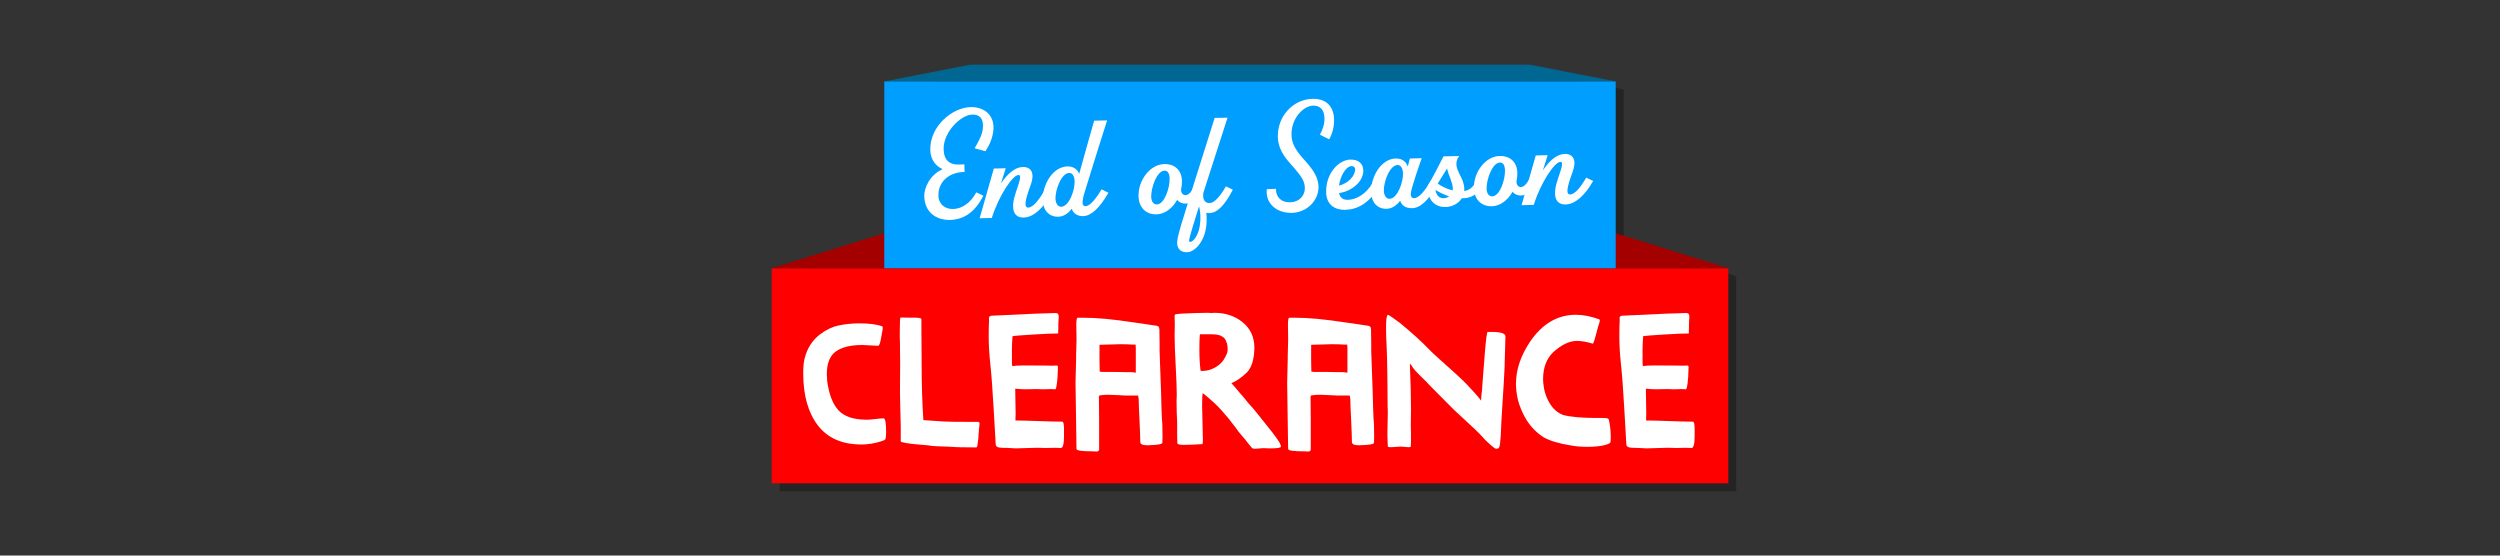
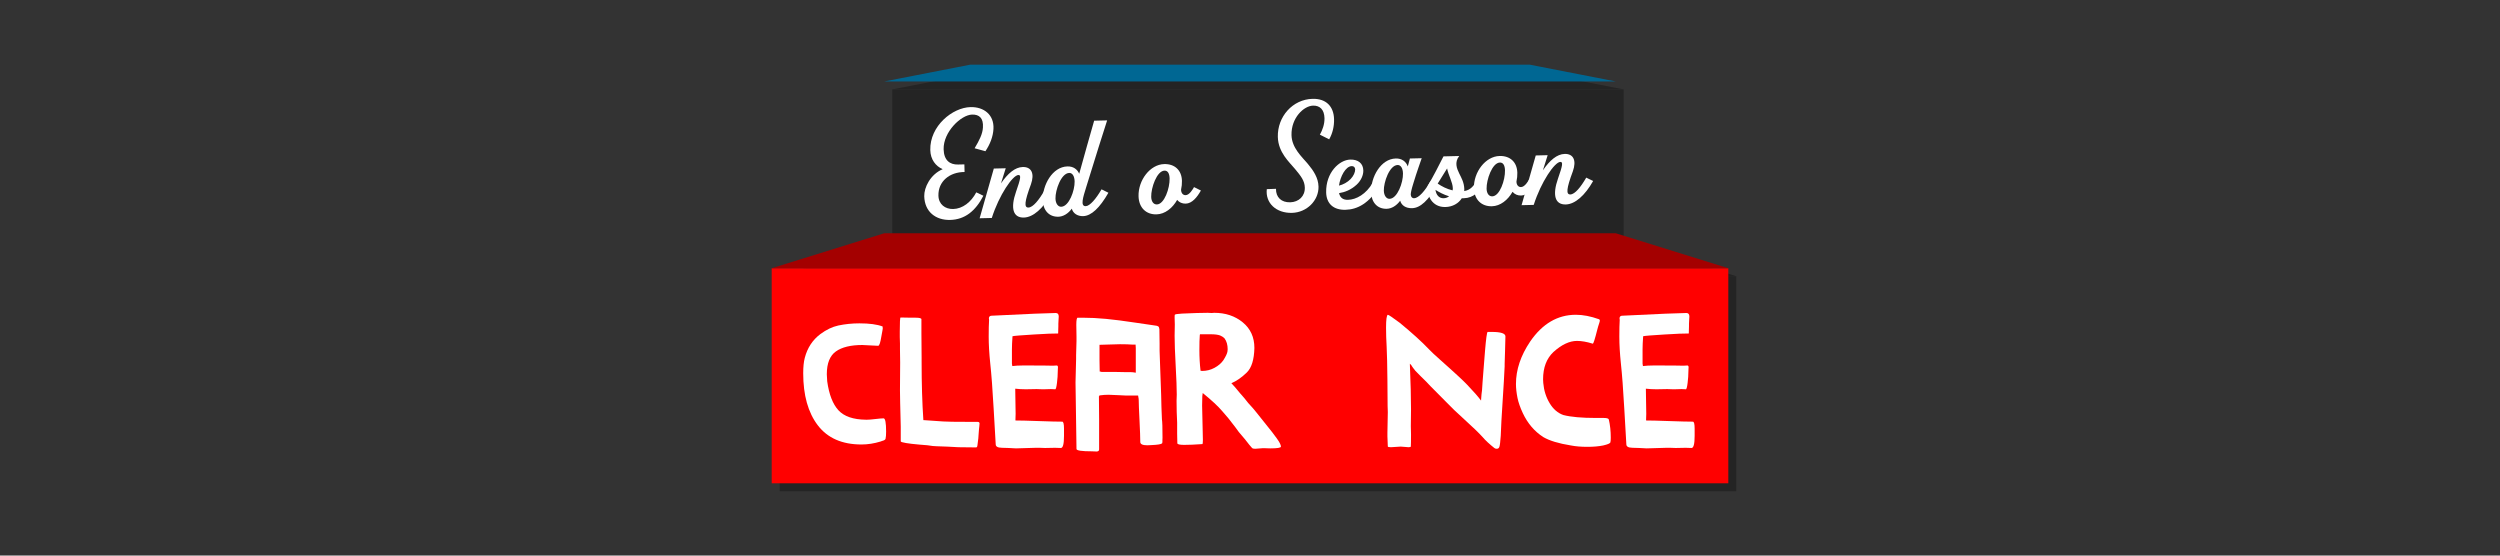
<svg xmlns="http://www.w3.org/2000/svg" viewBox="0 0 900 200">
  <rect x="0" y="0" width="900" height="200" fill="#333333" stroke="none" />
  <defs>
    <style>
      .cls-1 {
        mix-blend-mode: multiply;
        opacity: .3;
      }

      .cls-2 {
        fill: #006793;
      }

      .cls-3 {
        isolation: isolate;
      }

      .cls-4 {
        fill: #fff;
      }

      .cls-5 {
        fill: red;
      }

      .cls-6 {
        fill: #009eff;
      }

      .cls-7 {
        fill: #a40000;
      }
    </style>
  </defs>
  <g class="cls-3">
    <g id="Layer_1">
      <g>
        <g class="cls-1">
          <rect height="77.421" width="344.381" y="99.439" x="280.682" />
          <g>
            <path d="M318.994,127.356c-.702,0-1.674-.047-2.914-.141-1.241-.094-2.166-.141-2.773-.141-4.168,0-7.339.772-9.516,2.317s-3.266,4.283-3.266,8.216c0,.469.047,1.312.141,2.528.655,4.729,2.002,8.205,4.038,10.428,2.036,2.225,5.348,3.359,9.937,3.406h.351c.655,0,1.674-.082,3.055-.246,1.381-.163,2.353-.246,2.915-.246.607,0,.912,1.593.912,4.775,0,1.171-.07,2.036-.21,2.599-.095.328-.516.586-1.265.772-.234.094-.421.164-.562.21-2.294.702-4.564,1.054-6.812,1.054-6.977,0-12.219-2.293-15.729-6.882-3.512-4.588-5.267-10.837-5.267-18.749,0-2.294.187-4.144.562-5.548.936-3.604,2.809-6.461,5.617-8.567,2.153-1.591,4.307-2.621,6.461-3.09,2.48-.515,5.009-.772,7.584-.772,3.604,0,6.391.376,8.356,1.124.094.516.07,1.03-.07,1.545-.095.375-.223,1.077-.386,2.106-.165,1.03-.341,1.838-.527,2.423-.188.586-.398.878-.632.878Z" />
            <path d="M334.583,117.805v4.986c0,1.077.012,2.552.035,4.424.023,1.873.035,3.348.035,4.424v1.475c0,7.865.211,14.864.632,20.996.655.048,3.043.211,7.163.492,1.217.094,4.33.141,9.34.141h2.949c.515,0,.772.188.772.562,0,.141-.024.456-.07.948-.047.491-.095.925-.141,1.299-.047.234-.094.843-.141,1.826-.047.982-.117,1.732-.21,2.247-.048.28-.095.655-.141,1.123-.047.469-.105.784-.176.948s-.199.246-.386.246c-3.09,0-5.197-.023-6.32-.07-.89-.047-2.212-.116-3.968-.211-1.756-.094-3.055-.141-3.897-.141-.796,0-1.896-.116-3.3-.351-.048,0-1.043-.082-2.985-.246s-3.535-.352-4.774-.562c-1.241-.211-1.861-.409-1.861-.598v-5.337c0-1.028-.035-2.469-.105-4.318-.07-1.849-.105-3.266-.105-4.248,0-.515-.012-1.265-.034-2.247-.024-.983-.035-1.709-.035-2.178,0-1.169.011-2.854.035-5.056.022-2.2.034-3.862.034-4.985,0-.515-.012-1.311-.034-2.388-.024-1.076-.035-1.919-.035-2.528v-1.966c0-.234-.013-.608-.035-1.124-.024-.515-.035-.913-.035-1.193v-1.896c0-3.416.093-5.126.28-5.126l3.792.07h1.615c1.404,0,2.106.188,2.106.562Z" />
            <path d="M382.966,115.558c.702,0,1.054.422,1.054,1.264,0,.188-.024.586-.07,1.194-.048.609-.07,1.077-.07,1.404v.843l-.07,2.668c-.281,0-.843.013-1.686.035-.843.024-1.404.035-1.686.035-.562,0-1.429.048-2.598.141-1.171.095-2.061.141-2.669.141-4.635.281-7.232.491-7.794.632-.141,1.92-.211,3.512-.211,4.775v5.126c0,.188.046.469.141.843,1.123-.141,2.363-.211,3.722-.211h1.825c4.494,0,7.396.024,8.708.07h.421c.187,0,.422-.011.702-.035.281-.022.468-.035.562-.035.326,0,.491.211.491.632,0,.048-.012.246-.035.598-.024.351-.035.667-.035.947,0,1.219-.095,2.588-.281,4.108-.188,1.521-.397,2.282-.632,2.282-.28-.046-.796-.07-1.545-.07-.28,0-.702.013-1.264.035-.562.024-.96.035-1.193.035h-.633c-.234,0-.586-.011-1.053-.035-.469-.022-.797-.035-.983-.035-.421,0-1.065.013-1.931.035-.867.024-1.534.035-2.002.035-1.311,0-2.575-.07-3.792-.211,0,1.265.023,2.786.07,4.564.046,1.78.07,3.277.07,4.494,0,.235-.012.609-.035,1.124-.024.516-.035.937-.035,1.264,1.639,0,4.436.07,8.392.211s6.776.211,8.462.211c.421,0,.632.843.632,2.527v2.599c0,2.903-.375,4.354-1.123,4.354-.422-.046-1.124-.07-2.107-.07-.375,0-.972.013-1.79.035-.82.024-1.417.035-1.791.035-.937,0-1.615-.022-2.036-.07h-1.265c-.842,0-2.048.035-3.616.105s-2.751.105-3.546.105c-.656,0-1.545-.047-2.669-.141-.234,0-.597-.011-1.088-.035-.492-.022-.913-.035-1.265-.035-.351,0-.714-.035-1.088-.105-.375-.069-.667-.198-.878-.386-.211-.187-.316-.421-.316-.702-.094-1.404-.34-5.653-.737-12.745-.397-7.093-.808-12.558-1.229-16.397-.375-3.604-.562-6.834-.562-9.69,0-2.574.046-4.588.141-6.039-.048-.094-.07-.257-.07-.491,0-.562.257-.89.772-.983,13.247-.655,20.949-.983,23.103-.983h.211Z" />
            <path d="M390.41,164.504c0-2.293-.059-6.261-.175-11.903-.117-5.641-.176-9.655-.176-12.043,0-.936.035-2.328.105-4.178.07-1.849.105-3.266.105-4.249v-1.404c0-1.123.046-2.809.14-5.056v-1.615c0-.468-.012-1.193-.034-2.177-.024-.983-.035-1.661-.035-2.036,0-1.731.163-2.599.491-2.599h1.686c2.714,0,5.547.141,8.497.421,2.949.281,6.425.727,10.428,1.335s6.401.96,7.197,1.053c.562.048.959.152,1.194.316.233.164.374.504.421,1.018.046,1.219.07,2.95.07,5.197v2.527c0,.235.011.586.035,1.054.023.469.035.819.035,1.054l.491,13.763c0,.983.035,2.447.105,4.39.07,1.943.129,3.43.176,4.459.141.797.211,2.996.211,6.601-.048.328-.06.621-.035.878.022.258.022.504,0,.737-.024.234-.06.375-.105.421-.328.328-1.592.539-3.792.633-.141,0-.398.012-.772.035-.375.023-.632.035-.772.035-1.686,0-2.528-.397-2.528-1.194,0-1.498-.094-4.107-.28-7.83-.188-3.722-.281-6.145-.281-7.268,0-.187-.012-.362-.035-.526-.024-.164-.06-.352-.105-.562-.047-.21-.07-.386-.07-.526h-4.354c-.469,0-1.429-.046-2.879-.141-1.452-.093-2.599-.141-3.441-.141-1.03,0-2.036.07-3.02.211-.141,0-.234.024-.28.07,0,.188-.048.281-.141.281.046,1.358.07,4.12.07,8.286v10.814c0,.515-.328.772-.983.772-.095,0-.316-.013-.667-.035-.352-.024-.645-.035-.878-.035-3.746,0-5.618-.281-5.618-.843ZM399.469,136.765h4.634c.422,0,1.042.013,1.861.035.818.024,1.415.035,1.791.035h2.036c.562,0,1.217.07,1.966.211v-8.848c0-.141-.012-.352-.035-.633-.023-.28-.034-.491-.034-.632h-1.054c-1.171-.093-2.692-.141-4.564-.141-.89,0-2.166.035-3.827.105-1.662.07-2.844.105-3.546.105v5.478c0,1.873.022,3.254.069,4.143.141.048.327.07.562.07v.07h.141Z" />
            <path d="M445.043,153.408c-.234-.233-.937-1.053-2.106-2.457-1.499-1.779-3.862-3.979-7.092-6.602v.07c0,.095-.024.271-.07.527-.048.258-.07.433-.07.526-.048.749-.07,1.896-.07,3.44,0,1.03.035,2.563.105,4.6.07,2.037.105,3.57.105,4.6,0,.375.011.938.035,1.686.022.749.034,1.264.034,1.545,0,.937-.069,1.404-.21,1.404l-3.582.211c-.562.047-1.545.07-2.949.07-1.451,0-2.271-.164-2.457-.492-.048-.654-.07-1.825-.07-3.511v-4.003c-.141-2.574-.211-5.196-.211-7.864,0-.281.011-.655.035-1.124.022-.468.035-.843.035-1.123,0-2.2-.13-5.653-.387-10.358-.258-4.705-.386-8.297-.386-10.779,0-.421.011-1.099.035-2.036.022-.936.035-1.615.035-2.036,0-.234-.013-.655-.035-1.265-.024-.607-.035-1.029-.035-1.264,0-.562.022-.889.07-.983.093-.187.959-.326,2.598-.421,4.119-.187,7.209-.281,9.27-.281.141,0,.362.013.667.035.305.024.55.035.737.035.094,0,.246-.011.457-.035.21-.022.361-.035.456-.035,4.073,0,7.502,1.147,10.288,3.441,2.784,2.294,4.178,5.36,4.178,9.199-.095,4.213-1.007,7.162-2.738,8.848-1.826,1.779-3.676,3.066-5.548,3.862.421.375,1.498,1.615,3.23,3.722v.07h.07c.326.328.795.867,1.404,1.615.607.749,1.053,1.311,1.334,1.686,1.311,1.404,2.271,2.505,2.879,3.3.562.75,1.721,2.201,3.477,4.354,1.755,2.153,3.077,3.861,3.967,5.126.983,1.358,1.476,2.341,1.476,2.949,0,.421-1.289.632-3.862.632-.281,0-.668-.012-1.159-.035-.491-.024-.832-.035-1.019-.035h-.491l-2.738.211c-.562,0-.938-.095-1.124-.281-.421-.421-1.334-1.545-2.738-3.37h-.07v-.07c-1.499-1.686-2.599-3.065-3.301-4.144-.094-.141-.913-1.193-2.458-3.16ZM437.038,123.213h-2.177c0,.047-.013.117-.035.211-.024.094-.035.164-.035.211-.095,1.123-.141,2.879-.141,5.267,0,2.622.141,5.103.422,7.443.046,0,.14.012.28.035s.234.035.281.035c1.591,0,3.077-.374,4.459-1.124,1.38-.748,2.445-1.661,3.195-2.738.889-1.404,1.38-2.458,1.475-3.16,0-.094.011-.233.035-.421.022-.187.035-.305.035-.352,0-1.591-.376-2.902-1.124-3.933-.469-.467-1.007-.818-1.615-1.053-.796-.281-1.873-.422-3.229-.422h-1.826Z" />
            <path d="M466.6,164.504c0-2.293-.059-6.261-.175-11.903-.117-5.641-.176-9.655-.176-12.043,0-.936.035-2.328.105-4.178.07-1.849.105-3.266.105-4.249v-1.404c0-1.123.046-2.809.14-5.056v-1.615c0-.468-.012-1.193-.034-2.177-.024-.983-.035-1.661-.035-2.036,0-1.731.163-2.599.491-2.599h1.686c2.714,0,5.547.141,8.497.421,2.949.281,6.425.727,10.428,1.335s6.401.96,7.197,1.053c.562.048.959.152,1.194.316.233.164.374.504.421,1.018.046,1.219.07,2.95.07,5.197v2.527c0,.235.011.586.035,1.054.023.469.035.819.035,1.054l.491,13.763c0,.983.035,2.447.105,4.39.07,1.943.129,3.43.176,4.459.141.797.211,2.996.211,6.601-.048.328-.06.621-.035.878.022.258.022.504,0,.737-.024.234-.06.375-.105.421-.328.328-1.592.539-3.792.633-.141,0-.398.012-.772.035-.375.023-.632.035-.772.035-1.686,0-2.528-.397-2.528-1.194,0-1.498-.094-4.107-.28-7.83-.188-3.722-.281-6.145-.281-7.268,0-.187-.012-.362-.035-.526-.024-.164-.06-.352-.105-.562-.047-.21-.07-.386-.07-.526h-4.354c-.469,0-1.429-.046-2.879-.141-1.452-.093-2.599-.141-3.441-.141-1.03,0-2.036.07-3.02.211-.141,0-.234.024-.28.07,0,.188-.048.281-.141.281.046,1.358.07,4.12.07,8.286v10.814c0,.515-.328.772-.983.772-.095,0-.316-.013-.667-.035-.352-.024-.645-.035-.878-.035-3.746,0-5.618-.281-5.618-.843ZM475.66,136.765h4.634c.422,0,1.042.013,1.861.035.818.024,1.415.035,1.791.035h2.036c.562,0,1.217.07,1.966.211v-8.848c0-.141-.012-.352-.035-.633-.023-.28-.034-.491-.034-.632h-1.054c-1.171-.093-2.692-.141-4.564-.141-.89,0-2.166.035-3.827.105-1.662.07-2.844.105-3.546.105v5.478c0,1.873.022,3.254.069,4.143.141.048.327.07.562.07v.07h.141Z" />
            <path d="M502.064,127.636c-.141-2.388-.211-4.657-.211-6.812,0-2.902.211-4.447.632-4.635.281,0,1.708.96,4.283,2.88,4.447,3.651,7.959,6.835,10.534,9.55.889.938,2.199,2.166,3.932,3.687,1.731,1.522,2.973,2.634,3.723,3.336.421.375,1.356,1.229,2.809,2.562,1.45,1.335,2.551,2.4,3.301,3.195,2.293,2.388,3.955,4.284,4.985,5.688.046-.234.07-.585.07-1.054,0-.281.035-.713.105-1.299.07-.585.128-1.041.176-1.369,0-.281.069-1.322.21-3.125.141-1.802.281-3.617.422-5.442.14-1.826.292-3.732.456-5.724.163-1.989.327-3.604.491-4.845s.316-1.861.457-1.861h1.475c3.276,0,4.915.539,4.915,1.615,0,1.264-.047,3.055-.14,5.372-.095,2.317-.141,3.827-.141,4.529v.843c-.141,3.185-.387,7.421-.737,12.71-.352,5.291-.574,9.387-.667,12.289-.141,2.154-.306,3.488-.492,4.003-.141.467-.468.702-.982.702-.328,0-.609-.095-.843-.281-1.826-1.45-3.23-2.762-4.214-3.933-1.358-1.497-3.5-3.569-6.425-6.214-2.927-2.645-5.045-4.67-6.355-6.074-.797-.843-2.049-2.107-3.757-3.792-1.71-1.686-2.961-2.973-3.757-3.862-.375-.374-1.019-1.007-1.932-1.896-.912-.889-1.579-1.567-2.001-2.036-.141-.141-.305-.352-.491-.632-.188-.281-.328-.468-.422-.562-.141-.187-.245-.339-.315-.456-.07-.116-.118-.198-.141-.246-.024-.046-.082-.128-.176-.245-.094-.116-.234-.246-.421-.387.28,6.836.421,12.289.421,16.362,0,.702-.012,1.744-.035,3.125-.024,1.381-.035,2.399-.035,3.055,0,.234.011.679.035,1.334.023.656.035,1.193.035,1.615,0,2.2-.024,3.628-.07,4.283,0,.188-.28.281-.843.281-.234,0-.667-.035-1.299-.105s-1.089-.105-1.369-.105h-.281c-1.966.141-3.09.211-3.37.211-.75,0-1.124-.094-1.124-.281l-.141-3.581v-1.335c0-.842.023-2.094.07-3.757.046-1.661.07-2.89.07-3.687,0-.233-.012-.597-.035-1.088-.024-.492-.035-.831-.035-1.019,0-.936-.024-4.061-.07-9.375-.047-5.312-.141-9.351-.28-12.113Z" />
            <path d="M576.217,126.584c-2.106-.655-3.979-.983-5.617-.983-2.716,0-5.548,1.334-8.497,4.003-2.482,2.341-3.722,5.617-3.722,9.831,0,.141.011.363.035.667.022.305.035.526.035.667.233,2.668.994,5.08,2.282,7.232,1.287,2.154,2.938,3.582,4.95,4.284,2.715.702,6.624,1.053,11.728,1.053h2.809c1.124,0,1.731.188,1.826.562.467,1.966.702,4.143.702,6.53,0,.843-.048,1.404-.141,1.686-.095.375-.96.749-2.599,1.123-1.592.328-3.487.492-5.688.492-2.294,0-4.261-.164-5.898-.492-4.401-.702-7.725-1.708-9.972-3.02-3.185-2.059-5.643-4.938-7.374-8.637-.937-2.013-1.568-3.815-1.896-5.407-.375-1.872-.562-3.558-.562-5.056,0-5.149,1.708-10.253,5.126-15.309,4.399-6.414,9.877-9.621,16.432-9.621,2.574,0,5.36.539,8.356,1.615.187.095.281.235.281.422,0,.188-.06.468-.176.843-.117.375-.258.807-.421,1.299-.165.491-.271.878-.316,1.158-.843,3.371-1.381,5.057-1.615,5.057h-.07Z" />
            <path d="M609.995,115.558c.702,0,1.054.422,1.054,1.264,0,.188-.024.586-.07,1.194-.048.609-.07,1.077-.07,1.404v.843l-.07,2.668c-.281,0-.843.013-1.686.035-.843.024-1.404.035-1.686.035-.562,0-1.429.048-2.598.141-1.171.095-2.061.141-2.669.141-4.635.281-7.232.491-7.794.632-.141,1.92-.211,3.512-.211,4.775v5.126c0,.188.046.469.141.843,1.123-.141,2.363-.211,3.722-.211h1.825c4.494,0,7.396.024,8.708.07h.421c.187,0,.422-.011.702-.035.281-.022.468-.035.562-.035.326,0,.491.211.491.632,0,.048-.012.246-.035.598-.024.351-.035.667-.035.947,0,1.219-.095,2.588-.281,4.108-.188,1.521-.397,2.282-.632,2.282-.28-.046-.796-.07-1.545-.07-.28,0-.702.013-1.264.035-.562.024-.96.035-1.193.035h-.633c-.234,0-.586-.011-1.053-.035-.469-.022-.797-.035-.983-.035-.421,0-1.065.013-1.931.035-.867.024-1.534.035-2.002.035-1.311,0-2.575-.07-3.792-.211,0,1.265.023,2.786.07,4.564.046,1.78.07,3.277.07,4.494,0,.235-.012.609-.035,1.124-.024.516-.035.937-.035,1.264,1.639,0,4.436.07,8.392.211s6.776.211,8.462.211c.421,0,.632.843.632,2.527v2.599c0,2.903-.375,4.354-1.123,4.354-.422-.046-1.124-.07-2.107-.07-.375,0-.972.013-1.79.035-.82.024-1.417.035-1.791.035-.937,0-1.615-.022-2.036-.07h-1.265c-.842,0-2.048.035-3.616.105s-2.751.105-3.546.105c-.656,0-1.545-.047-2.669-.141-.234,0-.597-.011-1.088-.035-.492-.022-.913-.035-1.265-.035-.351,0-.714-.035-1.088-.105-.375-.069-.667-.198-.878-.386-.211-.187-.316-.421-.316-.702-.094-1.404-.34-5.653-.737-12.745-.397-7.093-.808-12.558-1.229-16.397-.375-3.604-.562-6.834-.562-9.69,0-2.574.046-4.588.141-6.039-.048-.094-.07-.257-.07-.491,0-.562.257-.89.772-.983,13.247-.655,20.949-.983,23.103-.983h.211Z" />
          </g>
          <polygon points="280.682 99.439 321.221 86.842 584.525 86.842 625.063 99.439 280.682 99.439" />
          <polygon points="321.221 32.193 352.215 26.144 553.53 26.144 584.525 32.193 321.221 32.193" />
          <rect height="67.246" width="263.304" y="32.193" x="321.221" />
          <g>
            <path d="M335.602,73.517c-.077-3.176,2.215-7.868,6.634-9.735-2.517-1.097-4.376-3.458-4.459-6.891-.209-8.668,8.002-15.307,14.481-15.463,4.806-.116,8.526,2.757,8.262,7.829-.146,2.839-1.24,5.569-2.897,8.057l-3.889-1.066c1.732-2.918,2.879-5.178,2.995-7.499.22-3.354-1.316-4.691-3.891-4.629-3.99.097-10.41,6.262-10.26,12.483.098,4.034,2.28,5.57,5.199,5.5l2.274-.055.066,2.746c-5.366,0-9.537,3.365-9.412,8.514.075,3.133,2.437,4.879,5.312,4.81,3.39-.082,6.465-2.475,8.312-5.997l2.563,1.225c-2.83,5.48-6.62,8.576-11.983,8.706-5.15.124-9.173-2.912-9.309-8.534Z" />
            <path d="M368.663,71.861c1.647-4.678,1.873-6.015.843-5.99-2.06.05-6.954,7.21-9.587,15.475l-4.378.106c2.102-7.265,4.555-15.867,5.106-17.899l4.291-.104c-.319.952-.957,2.985-1.714,5.451,2.446-3.579,5.054-5.833,7.844-5.9,3.175-.077,4.308,2.388,2.941,6.241-2.338,6.282-2.502,8.39-.915,8.351,1.674-.04,3.799-2.71,5.735-6.062l2.478,1.227c-2.883,5.095-6.453,8.358-9.843,8.44-3.905.094-4.891-3.36-2.802-9.335Z" />
            <path d="M388.73,77.988c-1.371,1.836-3.107,2.866-4.866,2.908-3.348.081-5.508-2.314-5.598-6.005-.129-5.364,3.445-11.977,8.896-12.108,2.016-.049,3.501.946,4.229,2.646,1.775-6.483,3.795-13.53,5.378-19.107l4.677-.112c-.561,1.688-4.949,15.532-7.534,24.011-1.156,3.721-2.194,6.923-.178,6.874,1.502-.036,3.756-2.71,5.692-6.062l2.478,1.228c-3.132,5.487-6.196,8.352-9.114,8.422-2.06.05-3.632-1.029-4.059-2.692ZM384.894,77.307c2.831-.069,4.924-5.872,4.845-9.134-.046-1.889-.804-3.071-1.919-3.044-2.961.071-5.046,6.218-4.973,9.222.043,1.802.931,2.982,2.047,2.956Z" />
            <path d="M412.749,73.501c-.139-5.75,4.146-11.437,9.252-11.56,3.776-.091,6.28,2.211,6.372,6.028.026,1.073-.078,2.106-.31,3.143-.016,1.16.607,2.047,1.637,2.021,1.374-.033,2.609-2.167,3.021-2.906l2.478,1.227c-1.357,2.438-3.192,4.672-5.468,4.727-1.287.031-2.329-.458-3.081-1.342-1.688,2.96-4.385,5.13-7.431,5.204-3.775.091-6.37-2.423-6.47-6.542ZM419.346,76.474c2.704-.065,4.668-5.865,4.584-9.342-.043-1.76-.627-2.86-1.829-2.831-2.789.067-4.873,6.214-4.795,9.432.039,1.631.797,2.771,2.04,2.741Z" />
            <path d="M426.7,89.435c.363-2.756,2.246-8.341,4.833-16.775,2.508-8.133,4.71-14.756,8.613-27.344l4.636-.068c-2.675,8.395-5.992,18.564-8.707,27.045-.326,2.498.562,3.722,2.279,3.68,1.759-.042,3.804-2.495,5.864-6.023l2.478,1.228c-2.75,5.22-5.38,8.332-8.427,8.405-.386.01-.773-.024-1.12-.145.107.899.13,1.843.113,2.917-.125,7.259-4.279,11.266-7.025,11.332-2.574.062-3.901-1.58-3.537-4.251ZM433.286,88.375c.951-1.525,1.515-3.086,1.703-5.966.155-2.451-.188-4.247-.472-5.27-1.952,6.272-3.384,10.986-3.57,12.15-.186,1.207,1.307.741,2.339-.915Z" />
            <path d="M458.924,70.966l3.303-.122c-.052,3.093,1.967,4.934,5.1,4.858,3.09-.075,5.356-2.191,5.281-5.28-.06-2.489-1.388-4.131-3.511-6.699-2.078-2.525-6.068-5.95-6.204-11.571-.176-7.252,5.297-13.524,12.506-13.698,4.85-.117,7.623,2.692,7.734,7.327.062,2.574-.521,5.079-1.756,7.255l-3.347-1.68c.905-1.61,1.713-3.733,1.659-5.964-.074-3.047-1.656-4.555-4.103-4.495-3.304.079-7.923,4.355-7.771,10.62.11,4.592,3.708,7.769,5.83,10.293,2.076,2.482,3.814,5.06,3.892,8.235.119,4.936-4.155,9.332-9.562,9.463-5.706.138-9.616-3.547-9.052-8.542Z" />
            <path d="M480.291,72.17c-.173-7.167,4.74-11.751,8.688-11.847,2.876-.069,4.628,1.393,4.689,3.924.04,1.674-.814,3.626-2.368,5.08-2.1,1.939-4.355,2.767-6.366,3.073.386,1.708,1.477,2.454,3.193,2.413,3.004-.072,6.562-2.049,8.91-6.14l2.477,1.227c-3.798,6.232-7.997,8.396-12.288,8.499s-6.837-2.196-6.935-6.229ZM489.104,67.319c1.09-1.143,1.658-2.487,1.633-3.518-.06-.686-.5-1.146-1.229-1.129-2.23.055-4.158,3.793-4.596,7.022,1.451-.335,3.062-1.189,4.192-2.376Z" />
            <path d="M506.937,75.132c-1.371,1.836-3.107,2.866-4.866,2.908-3.348.081-5.509-2.314-5.599-6.005-.129-5.364,3.446-11.977,8.896-12.108,2.102-.051,3.631,1.029,4.318,2.858l.747-2.853,4.249-.103c-.399,1.256-1.691,4.679-3.002,9.047-.678,2.163-.947,3.457-.934,4.015.02.815.463,1.363,1.192,1.346,1.716-.042,3.969-2.715,5.863-6.066l2.521,1.227c-3.214,5.616-6.11,8.35-9.113,8.422-2.231.054-3.802-.982-4.273-2.688ZM503.1,74.451c2.831-.068,4.925-5.871,4.846-9.133-.046-1.889-.804-3.071-1.92-3.044-2.961.071-5.045,6.218-4.972,9.222.043,1.802.931,2.982,2.046,2.955Z" />
            <path d="M516.854,69.783c1.98-3.354,4.071-7.44,5.669-10.613l5.664-.137c-1.79,2.319-.835,4.528-.021,6.226.723,1.485,1.795,3.263,1.854,5.667.006.257.012.472-.025.73,2.31-.356,3.516-1.975,4.586-3.89l2.477,1.228c-1.477,2.826-3.739,5.157-7.172,5.24l-.771.019c-1.159,1.831-3.274,3.085-5.894,3.148-4.805.116-6.798-4.174-6.366-7.618ZM522.586,74.239c.772-.02,1.453-.293,1.959-.691-2.033-.638-3.687-1.542-4.908-2.328.261,1.881,1.319,3.059,2.949,3.02ZM525.824,71.413c.036-.259.074-.474.067-.731-.054-2.231-1.57-4.643-2.062-7.164-1.321,2.178-2.687,4.315-3.389,5.448,1.484.995,3.225,1.941,5.383,2.447Z" />
-             <path d="M533.488,70.584c-.139-5.75,4.146-11.436,9.252-11.56,3.776-.091,6.28,2.211,6.372,6.028.026,1.073-.078,2.107-.31,3.143-.016,1.16.606,2.047,1.637,2.022,1.374-.033,2.609-2.168,3.021-2.907l2.477,1.228c-1.356,2.438-3.192,4.671-5.467,4.727-1.287.031-2.329-.459-3.081-1.343-1.688,2.961-4.385,5.131-7.431,5.204-3.776.091-6.37-2.423-6.47-6.542ZM540.086,73.558c2.703-.065,4.668-5.865,4.584-9.342-.043-1.76-.627-2.861-1.829-2.832-2.789.067-4.873,6.214-4.795,9.432.039,1.631.797,2.771,2.04,2.742Z" />
+             <path d="M533.488,70.584c-.139-5.75,4.146-11.436,9.252-11.56,3.776-.091,6.28,2.211,6.372,6.028.026,1.073-.078,2.107-.31,3.143-.016,1.16.606,2.047,1.637,2.022,1.374-.033,2.609-2.168,3.021-2.907l2.477,1.228c-1.356,2.438-3.192,4.671-5.467,4.727-1.287.031-2.329-.459-3.081-1.343-1.688,2.961-4.385,5.131-7.431,5.204-3.776.091-6.37-2.423-6.47-6.542ZM540.086,73.558Z" />
            <path d="M563.758,67.147c1.647-4.677,1.873-6.014.843-5.989-2.061.05-6.954,7.21-9.587,15.475l-4.378.106c2.101-7.265,4.555-15.867,5.105-17.899l4.292-.104c-.32.952-.957,2.985-1.714,5.451,2.446-3.579,5.054-5.833,7.843-5.9,3.175-.077,4.309,2.388,2.942,6.241-2.339,6.282-2.503,8.39-.915,8.351,1.673-.04,3.799-2.71,5.735-6.062l2.477,1.227c-2.882,5.095-6.453,8.358-9.843,8.44-3.904.094-4.89-3.36-2.801-9.336Z" />
          </g>
        </g>
        <g>
          <rect height="77.421" width="344.381" y="96.566" x="277.81" class="cls-5" />
          <g>
            <path d="M316.121,124.483c-.702,0-1.674-.047-2.914-.141-1.241-.094-2.166-.141-2.773-.141-4.168,0-7.339.772-9.516,2.317s-3.266,4.283-3.266,8.216c0,.469.047,1.312.141,2.528.655,4.729,2.002,8.205,4.038,10.428,2.036,2.225,5.348,3.359,9.937,3.406h.351c.655,0,1.674-.082,3.055-.246,1.381-.163,2.353-.246,2.915-.246.607,0,.912,1.593.912,4.775,0,1.171-.07,2.036-.21,2.599-.095.328-.516.586-1.265.772-.234.094-.421.164-.562.21-2.294.702-4.564,1.054-6.812,1.054-6.977,0-12.219-2.293-15.729-6.882-3.512-4.588-5.267-10.837-5.267-18.749,0-2.294.187-4.144.562-5.548.936-3.604,2.809-6.461,5.617-8.567,2.153-1.591,4.307-2.621,6.461-3.09,2.48-.515,5.009-.772,7.584-.772,3.604,0,6.391.376,8.356,1.124.094.516.07,1.03-.07,1.545-.095.375-.223,1.077-.386,2.106-.165,1.03-.341,1.838-.527,2.423-.188.586-.398.878-.632.878Z" class="cls-4" />
            <path d="M331.71,114.932v4.986c0,1.077.012,2.552.035,4.424.023,1.873.035,3.348.035,4.424v1.475c0,7.865.211,14.864.632,20.996.655.048,3.043.211,7.163.492,1.217.094,4.33.141,9.34.141h2.949c.515,0,.772.188.772.562,0,.141-.024.456-.07.948-.047.491-.095.925-.141,1.299-.047.234-.094.843-.141,1.826-.047.982-.117,1.732-.21,2.247-.048.28-.095.655-.141,1.123-.047.469-.105.784-.176.948s-.199.246-.386.246c-3.09,0-5.197-.023-6.32-.07-.89-.047-2.212-.116-3.968-.211-1.756-.094-3.055-.141-3.897-.141-.796,0-1.896-.116-3.3-.351-.048,0-1.043-.082-2.985-.246s-3.535-.352-4.774-.562c-1.241-.211-1.861-.409-1.861-.598v-5.337c0-1.028-.035-2.469-.105-4.318-.07-1.849-.105-3.266-.105-4.248,0-.515-.012-1.265-.034-2.247-.024-.983-.035-1.709-.035-2.178,0-1.169.011-2.854.035-5.056.022-2.2.034-3.862.034-4.985,0-.515-.012-1.311-.034-2.388-.024-1.076-.035-1.919-.035-2.528v-1.966c0-.234-.013-.608-.035-1.124-.024-.515-.035-.913-.035-1.193v-1.896c0-3.416.093-5.126.28-5.126l3.792.07h1.615c1.404,0,2.106.188,2.106.562Z" class="cls-4" />
            <path d="M380.093,112.685c.702,0,1.054.422,1.054,1.264,0,.188-.024.586-.07,1.194-.048.609-.07,1.077-.07,1.404v.843l-.07,2.668c-.281,0-.843.013-1.686.035-.843.024-1.404.035-1.686.035-.562,0-1.429.048-2.598.141-1.171.095-2.061.141-2.669.141-4.635.281-7.232.491-7.794.632-.141,1.92-.211,3.512-.211,4.775v5.126c0,.188.046.469.141.843,1.123-.141,2.363-.211,3.722-.211h1.825c4.494,0,7.396.024,8.708.07h.421c.187,0,.422-.011.702-.035.281-.022.468-.035.562-.035.326,0,.491.211.491.632,0,.048-.012.246-.035.598-.024.351-.035.667-.035.947,0,1.219-.095,2.588-.281,4.108-.188,1.521-.397,2.282-.632,2.282-.28-.046-.796-.07-1.545-.07-.28,0-.702.013-1.264.035-.562.024-.96.035-1.193.035h-.633c-.234,0-.586-.011-1.053-.035-.469-.022-.797-.035-.983-.035-.421,0-1.065.013-1.931.035-.867.024-1.534.035-2.002.035-1.311,0-2.575-.07-3.792-.211,0,1.265.023,2.786.07,4.564.046,1.78.07,3.277.07,4.494,0,.235-.012.609-.035,1.124-.024.516-.035.937-.035,1.264,1.639,0,4.436.07,8.392.211s6.776.211,8.462.211c.421,0,.632.843.632,2.527v2.599c0,2.903-.375,4.354-1.123,4.354-.422-.046-1.124-.07-2.107-.07-.375,0-.972.013-1.79.035-.82.024-1.417.035-1.791.035-.937,0-1.615-.022-2.036-.07h-1.265c-.842,0-2.048.035-3.616.105s-2.751.105-3.546.105c-.656,0-1.545-.047-2.669-.141-.234,0-.597-.011-1.088-.035-.492-.022-.913-.035-1.265-.035-.351,0-.714-.035-1.088-.105-.375-.069-.667-.198-.878-.386-.211-.187-.316-.421-.316-.702-.094-1.404-.34-5.653-.737-12.745-.397-7.093-.808-12.558-1.229-16.397-.375-3.604-.562-6.834-.562-9.69,0-2.574.046-4.588.141-6.039-.048-.094-.07-.257-.07-.491,0-.562.257-.89.772-.983,13.247-.655,20.949-.983,23.103-.983h.211Z" class="cls-4" />
            <path d="M387.537,161.631c0-2.293-.059-6.261-.175-11.903-.117-5.641-.176-9.655-.176-12.043,0-.936.035-2.328.105-4.178.07-1.849.105-3.266.105-4.249v-1.404c0-1.123.046-2.809.14-5.056v-1.615c0-.468-.012-1.193-.034-2.177-.024-.983-.035-1.661-.035-2.036,0-1.731.163-2.599.491-2.599h1.686c2.714,0,5.547.141,8.497.421,2.949.281,6.425.727,10.428,1.335s6.401.96,7.197,1.053c.562.048.959.152,1.194.316.233.164.374.504.421,1.018.046,1.219.07,2.95.07,5.197v2.527c0,.235.011.586.035,1.054.023.469.035.819.035,1.054l.491,13.763c0,.983.035,2.447.105,4.39.07,1.943.129,3.43.176,4.459.141.797.211,2.996.211,6.601-.048.328-.06.621-.035.878.022.258.022.504,0,.737-.024.234-.06.375-.105.421-.328.328-1.592.539-3.792.633-.141,0-.398.012-.772.035-.375.023-.632.035-.772.035-1.686,0-2.528-.397-2.528-1.194,0-1.498-.094-4.107-.28-7.83-.188-3.722-.281-6.145-.281-7.268,0-.187-.012-.362-.035-.526-.024-.164-.06-.352-.105-.562-.047-.21-.07-.386-.07-.526h-4.354c-.469,0-1.429-.046-2.879-.141-1.452-.093-2.599-.141-3.441-.141-1.03,0-2.036.07-3.02.211-.141,0-.234.024-.28.07,0,.188-.048.281-.141.281.046,1.358.07,4.12.07,8.286v10.814c0,.515-.328.772-.983.772-.095,0-.316-.013-.667-.035-.352-.024-.645-.035-.878-.035-3.746,0-5.618-.281-5.618-.843ZM396.596,133.892h4.634c.422,0,1.042.013,1.861.035.818.024,1.415.035,1.791.035h2.036c.562,0,1.217.07,1.966.211v-8.848c0-.141-.012-.352-.035-.633-.023-.28-.034-.491-.034-.632h-1.054c-1.171-.093-2.692-.141-4.564-.141-.89,0-2.166.035-3.827.105-1.662.07-2.844.105-3.546.105v5.478c0,1.873.022,3.254.069,4.143.141.048.327.07.562.07v.07h.141Z" class="cls-4" />
            <path d="M442.17,150.535c-.234-.233-.937-1.053-2.106-2.457-1.499-1.779-3.862-3.979-7.092-6.602v.07c0,.095-.024.271-.07.527-.048.258-.07.433-.07.526-.048.749-.07,1.896-.07,3.44,0,1.03.035,2.563.105,4.6.07,2.037.105,3.57.105,4.6,0,.375.011.938.035,1.686.022.749.034,1.264.034,1.545,0,.937-.069,1.404-.21,1.404l-3.582.211c-.562.047-1.545.07-2.949.07-1.451,0-2.271-.164-2.457-.492-.048-.654-.07-1.825-.07-3.511v-4.003c-.141-2.574-.211-5.196-.211-7.864,0-.281.011-.655.035-1.124.022-.468.035-.843.035-1.123,0-2.2-.13-5.653-.387-10.358-.258-4.705-.386-8.297-.386-10.779,0-.421.011-1.099.035-2.036.022-.936.035-1.615.035-2.036,0-.234-.013-.655-.035-1.265-.024-.607-.035-1.029-.035-1.264,0-.562.022-.889.07-.983.093-.187.959-.326,2.598-.421,4.119-.187,7.209-.281,9.27-.281.141,0,.362.013.667.035.305.024.55.035.737.035.094,0,.246-.011.457-.035.21-.022.361-.035.456-.035,4.073,0,7.502,1.147,10.288,3.441,2.784,2.294,4.178,5.36,4.178,9.199-.095,4.213-1.007,7.162-2.738,8.848-1.826,1.779-3.676,3.066-5.548,3.862.421.375,1.498,1.615,3.23,3.722v.07h.07c.326.328.795.867,1.404,1.615.607.749,1.053,1.311,1.334,1.686,1.311,1.404,2.271,2.505,2.879,3.3.562.75,1.721,2.201,3.477,4.354,1.755,2.153,3.077,3.861,3.967,5.126.983,1.358,1.476,2.341,1.476,2.949,0,.421-1.289.632-3.862.632-.281,0-.668-.012-1.159-.035-.491-.024-.832-.035-1.019-.035h-.491l-2.738.211c-.562,0-.938-.095-1.124-.281-.421-.421-1.334-1.545-2.738-3.37h-.07v-.07c-1.499-1.686-2.599-3.065-3.301-4.144-.094-.141-.913-1.193-2.458-3.16ZM434.165,120.339h-2.177c0,.047-.013.117-.035.211-.024.094-.035.164-.035.211-.095,1.123-.141,2.879-.141,5.267,0,2.622.141,5.103.422,7.443.046,0,.14.012.28.035s.234.035.281.035c1.591,0,3.077-.374,4.459-1.124,1.38-.748,2.445-1.661,3.195-2.738.889-1.404,1.38-2.458,1.475-3.16,0-.094.011-.233.035-.421.022-.187.035-.305.035-.352,0-1.591-.376-2.902-1.124-3.933-.469-.467-1.007-.818-1.615-1.053-.796-.281-1.873-.422-3.229-.422h-1.826Z" class="cls-4" />
-             <path d="M463.727,161.631c0-2.293-.059-6.261-.175-11.903-.117-5.641-.176-9.655-.176-12.043,0-.936.035-2.328.105-4.178.07-1.849.105-3.266.105-4.249v-1.404c0-1.123.046-2.809.14-5.056v-1.615c0-.468-.012-1.193-.034-2.177-.024-.983-.035-1.661-.035-2.036,0-1.731.163-2.599.491-2.599h1.686c2.714,0,5.547.141,8.497.421,2.949.281,6.425.727,10.428,1.335s6.401.96,7.197,1.053c.562.048.959.152,1.194.316.233.164.374.504.421,1.018.046,1.219.07,2.95.07,5.197v2.527c0,.235.011.586.035,1.054.023.469.035.819.035,1.054l.491,13.763c0,.983.035,2.447.105,4.39.07,1.943.129,3.43.176,4.459.141.797.211,2.996.211,6.601-.048.328-.06.621-.035.878.022.258.022.504,0,.737-.024.234-.06.375-.105.421-.328.328-1.592.539-3.792.633-.141,0-.398.012-.772.035-.375.023-.632.035-.772.035-1.686,0-2.528-.397-2.528-1.194,0-1.498-.094-4.107-.28-7.83-.188-3.722-.281-6.145-.281-7.268,0-.187-.012-.362-.035-.526-.024-.164-.06-.352-.105-.562-.047-.21-.07-.386-.07-.526h-4.354c-.469,0-1.429-.046-2.879-.141-1.452-.093-2.599-.141-3.441-.141-1.03,0-2.036.07-3.02.211-.141,0-.234.024-.28.07,0,.188-.048.281-.141.281.046,1.358.07,4.12.07,8.286v10.814c0,.515-.328.772-.983.772-.095,0-.316-.013-.667-.035-.352-.024-.645-.035-.878-.035-3.746,0-5.618-.281-5.618-.843ZM472.787,133.892h4.634c.422,0,1.042.013,1.861.035.818.024,1.415.035,1.791.035h2.036c.562,0,1.217.07,1.966.211v-8.848c0-.141-.012-.352-.035-.633-.023-.28-.034-.491-.034-.632h-1.054c-1.171-.093-2.692-.141-4.564-.141-.89,0-2.166.035-3.827.105-1.662.07-2.844.105-3.546.105v5.478c0,1.873.022,3.254.069,4.143.141.048.327.07.562.07v.07h.141Z" class="cls-4" />
            <path d="M499.191,124.763c-.141-2.388-.211-4.657-.211-6.812,0-2.902.211-4.447.632-4.635.281,0,1.708.96,4.283,2.88,4.447,3.651,7.959,6.835,10.534,9.55.889.938,2.199,2.166,3.932,3.687,1.731,1.522,2.973,2.634,3.723,3.336.421.375,1.356,1.229,2.809,2.562,1.45,1.335,2.551,2.4,3.301,3.195,2.293,2.388,3.955,4.284,4.985,5.688.046-.234.07-.585.07-1.054,0-.281.035-.713.105-1.299.07-.585.128-1.041.176-1.369,0-.281.069-1.322.21-3.125.141-1.802.281-3.617.422-5.442.14-1.826.292-3.732.456-5.724.163-1.989.327-3.604.491-4.845s.316-1.861.457-1.861h1.475c3.276,0,4.915.539,4.915,1.615,0,1.264-.047,3.055-.14,5.372-.095,2.317-.141,3.827-.141,4.529v.843c-.141,3.185-.387,7.421-.737,12.71-.352,5.291-.574,9.387-.667,12.289-.141,2.154-.306,3.488-.492,4.003-.141.467-.468.702-.982.702-.328,0-.609-.095-.843-.281-1.826-1.45-3.23-2.762-4.214-3.933-1.358-1.497-3.5-3.569-6.425-6.214-2.927-2.645-5.045-4.67-6.355-6.074-.797-.843-2.049-2.107-3.757-3.792-1.71-1.686-2.961-2.973-3.757-3.862-.375-.374-1.019-1.007-1.932-1.896-.912-.889-1.579-1.567-2.001-2.036-.141-.141-.305-.352-.491-.632-.188-.281-.328-.468-.422-.562-.141-.187-.245-.339-.315-.456-.07-.116-.118-.198-.141-.246-.024-.046-.082-.128-.176-.245-.094-.116-.234-.246-.421-.387.28,6.836.421,12.289.421,16.362,0,.702-.012,1.744-.035,3.125-.024,1.381-.035,2.399-.035,3.055,0,.234.011.679.035,1.334.023.656.035,1.193.035,1.615,0,2.2-.024,3.628-.07,4.283,0,.188-.28.281-.843.281-.234,0-.667-.035-1.299-.105s-1.089-.105-1.369-.105h-.281c-1.966.141-3.09.211-3.37.211-.75,0-1.124-.094-1.124-.281l-.141-3.581v-1.335c0-.842.023-2.094.07-3.757.046-1.661.07-2.89.07-3.687,0-.233-.012-.597-.035-1.088-.024-.492-.035-.831-.035-1.019,0-.936-.024-4.061-.07-9.375-.047-5.312-.141-9.351-.28-12.113Z" class="cls-4" />
            <path d="M573.344,123.711c-2.106-.655-3.979-.983-5.617-.983-2.716,0-5.548,1.334-8.497,4.003-2.482,2.341-3.722,5.617-3.722,9.831,0,.141.011.363.035.667.022.305.035.526.035.667.233,2.668.994,5.08,2.282,7.232,1.287,2.154,2.938,3.582,4.95,4.284,2.715.702,6.624,1.053,11.728,1.053h2.809c1.124,0,1.731.188,1.826.562.467,1.966.702,4.143.702,6.53,0,.843-.048,1.404-.141,1.686-.095.375-.96.749-2.599,1.123-1.592.328-3.487.492-5.688.492-2.294,0-4.261-.164-5.898-.492-4.401-.702-7.725-1.708-9.972-3.02-3.185-2.059-5.643-4.938-7.374-8.637-.937-2.013-1.568-3.815-1.896-5.407-.375-1.872-.562-3.558-.562-5.056,0-5.149,1.708-10.253,5.126-15.309,4.399-6.414,9.877-9.621,16.432-9.621,2.574,0,5.36.539,8.356,1.615.187.095.281.235.281.422,0,.188-.06.468-.176.843-.117.375-.258.807-.421,1.299-.165.491-.271.878-.316,1.158-.843,3.371-1.381,5.057-1.615,5.057h-.07Z" class="cls-4" />
            <path d="M607.122,112.685c.702,0,1.054.422,1.054,1.264,0,.188-.024.586-.07,1.194-.048.609-.07,1.077-.07,1.404v.843l-.07,2.668c-.281,0-.843.013-1.686.035-.843.024-1.404.035-1.686.035-.562,0-1.429.048-2.598.141-1.171.095-2.061.141-2.669.141-4.635.281-7.232.491-7.794.632-.141,1.92-.211,3.512-.211,4.775v5.126c0,.188.046.469.141.843,1.123-.141,2.363-.211,3.722-.211h1.825c4.494,0,7.396.024,8.708.07h.421c.187,0,.422-.011.702-.035.281-.022.468-.035.562-.035.326,0,.491.211.491.632,0,.048-.012.246-.035.598-.024.351-.035.667-.035.947,0,1.219-.095,2.588-.281,4.108-.188,1.521-.397,2.282-.632,2.282-.28-.046-.796-.07-1.545-.07-.28,0-.702.013-1.264.035-.562.024-.96.035-1.193.035h-.633c-.234,0-.586-.011-1.053-.035-.469-.022-.797-.035-.983-.035-.421,0-1.065.013-1.931.035-.867.024-1.534.035-2.002.035-1.311,0-2.575-.07-3.792-.211,0,1.265.023,2.786.07,4.564.046,1.78.07,3.277.07,4.494,0,.235-.012.609-.035,1.124-.024.516-.035.937-.035,1.264,1.639,0,4.436.07,8.392.211s6.776.211,8.462.211c.421,0,.632.843.632,2.527v2.599c0,2.903-.375,4.354-1.123,4.354-.422-.046-1.124-.07-2.107-.07-.375,0-.972.013-1.79.035-.82.024-1.417.035-1.791.035-.937,0-1.615-.022-2.036-.07h-1.265c-.842,0-2.048.035-3.616.105s-2.751.105-3.546.105c-.656,0-1.545-.047-2.669-.141-.234,0-.597-.011-1.088-.035-.492-.022-.913-.035-1.265-.035-.351,0-.714-.035-1.088-.105-.375-.069-.667-.198-.878-.386-.211-.187-.316-.421-.316-.702-.094-1.404-.34-5.653-.737-12.745-.397-7.093-.808-12.558-1.229-16.397-.375-3.604-.562-6.834-.562-9.69,0-2.574.046-4.588.141-6.039-.048-.094-.07-.257-.07-.491,0-.562.257-.89.772-.983,13.247-.655,20.949-.983,23.103-.983h.211Z" class="cls-4" />
          </g>
          <polygon points="277.81 96.566 318.348 83.969 581.652 83.969 622.19 96.566 277.81 96.566" class="cls-7" />
          <polygon points="318.348 29.32 349.343 23.271 550.657 23.271 581.652 29.32 318.348 29.32" class="cls-2" />
-           <rect height="67.246" width="263.304" y="29.32" x="318.348" class="cls-6" />
          <g>
            <path d="M332.729,70.644c-.077-3.176,2.215-7.868,6.634-9.735-2.517-1.097-4.376-3.458-4.459-6.891-.209-8.668,8.002-15.307,14.481-15.463,4.806-.116,8.526,2.757,8.262,7.829-.146,2.839-1.24,5.569-2.897,8.057l-3.889-1.066c1.732-2.918,2.879-5.178,2.995-7.499.22-3.354-1.316-4.691-3.891-4.629-3.99.097-10.41,6.262-10.26,12.483.098,4.034,2.28,5.57,5.199,5.5l2.274-.055.066,2.746c-5.366,0-9.537,3.365-9.412,8.514.075,3.133,2.437,4.879,5.312,4.81,3.39-.082,6.465-2.475,8.312-5.997l2.563,1.225c-2.83,5.48-6.62,8.576-11.983,8.706-5.15.124-9.173-2.912-9.309-8.534Z" class="cls-4" />
            <path d="M365.79,68.988c1.647-4.678,1.873-6.015.843-5.99-2.06.05-6.954,7.21-9.587,15.475l-4.378.106c2.102-7.265,4.555-15.867,5.106-17.899l4.291-.104c-.319.952-.957,2.985-1.714,5.451,2.446-3.579,5.054-5.833,7.844-5.9,3.175-.077,4.308,2.388,2.941,6.241-2.338,6.282-2.502,8.39-.915,8.351,1.674-.04,3.799-2.71,5.735-6.062l2.478,1.227c-2.883,5.095-6.453,8.358-9.843,8.44-3.905.094-4.891-3.36-2.802-9.335Z" class="cls-4" />
            <path d="M385.857,75.115c-1.371,1.836-3.107,2.866-4.866,2.908-3.348.081-5.508-2.314-5.598-6.005-.129-5.364,3.445-11.977,8.896-12.108,2.016-.049,3.501.946,4.229,2.646,1.775-6.483,3.795-13.53,5.378-19.107l4.677-.112c-.561,1.688-4.949,15.532-7.534,24.011-1.156,3.721-2.194,6.923-.178,6.874,1.502-.036,3.756-2.71,5.692-6.062l2.478,1.228c-3.132,5.487-6.196,8.352-9.114,8.422-2.06.05-3.632-1.029-4.059-2.692ZM382.021,74.434c2.831-.069,4.924-5.872,4.845-9.134-.046-1.889-.804-3.071-1.919-3.044-2.961.071-5.046,6.218-4.973,9.222.043,1.802.931,2.982,2.047,2.956Z" class="cls-4" />
            <path d="M409.876,70.628c-.139-5.75,4.146-11.437,9.252-11.56,3.776-.091,6.28,2.211,6.372,6.028.026,1.073-.078,2.106-.31,3.143-.016,1.16.607,2.047,1.637,2.021,1.374-.033,2.609-2.167,3.021-2.906l2.478,1.227c-1.357,2.438-3.192,4.672-5.468,4.727-1.287.031-2.329-.458-3.081-1.342-1.688,2.96-4.385,5.13-7.431,5.204-3.775.091-6.37-2.423-6.47-6.542ZM416.473,73.601c2.704-.065,4.668-5.865,4.584-9.342-.043-1.76-.627-2.86-1.829-2.831-2.789.067-4.873,6.214-4.795,9.432.039,1.631.797,2.771,2.04,2.741Z" class="cls-4" />
-             <path d="M423.827,86.562c.363-2.756,2.246-8.341,4.833-16.775,2.508-8.133,4.71-14.756,8.613-27.344l4.636-.068c-2.675,8.395-5.992,18.564-8.707,27.045-.326,2.498.562,3.722,2.279,3.68,1.759-.042,3.804-2.495,5.864-6.023l2.478,1.228c-2.75,5.22-5.38,8.332-8.427,8.405-.386.01-.773-.024-1.12-.145.107.899.13,1.843.113,2.917-.125,7.259-4.279,11.266-7.025,11.332-2.574.062-3.901-1.58-3.537-4.251ZM430.413,85.502c.951-1.525,1.515-3.086,1.703-5.966.155-2.451-.188-4.247-.472-5.27-1.952,6.272-3.384,10.986-3.57,12.15-.186,1.207,1.307.741,2.339-.915Z" class="cls-4" />
            <path d="M456.051,68.093l3.303-.122c-.052,3.093,1.967,4.934,5.1,4.858,3.09-.075,5.356-2.191,5.281-5.28-.06-2.489-1.388-4.131-3.511-6.699-2.078-2.525-6.068-5.95-6.204-11.571-.176-7.252,5.297-13.524,12.506-13.698,4.85-.117,7.623,2.692,7.734,7.327.062,2.574-.521,5.079-1.756,7.255l-3.347-1.68c.905-1.61,1.713-3.733,1.659-5.964-.074-3.047-1.656-4.555-4.103-4.495-3.304.079-7.923,4.355-7.771,10.62.11,4.592,3.708,7.769,5.83,10.293,2.076,2.482,3.814,5.06,3.892,8.235.119,4.936-4.155,9.332-9.562,9.463-5.706.138-9.616-3.547-9.052-8.542Z" class="cls-4" />
            <path d="M477.418,69.297c-.173-7.167,4.74-11.751,8.688-11.847,2.876-.069,4.628,1.393,4.689,3.924.04,1.674-.814,3.626-2.368,5.08-2.1,1.939-4.355,2.767-6.366,3.073.386,1.708,1.477,2.454,3.193,2.413,3.004-.072,6.562-2.049,8.91-6.14l2.477,1.227c-3.798,6.232-7.997,8.396-12.288,8.499s-6.837-2.196-6.935-6.229ZM486.231,64.446c1.09-1.143,1.658-2.487,1.633-3.518-.06-.686-.5-1.146-1.229-1.129-2.23.055-4.158,3.793-4.596,7.022,1.451-.335,3.062-1.189,4.192-2.376Z" class="cls-4" />
            <path d="M504.064,72.259c-1.371,1.836-3.107,2.866-4.866,2.908-3.348.081-5.509-2.314-5.599-6.005-.129-5.364,3.446-11.977,8.896-12.108,2.102-.051,3.631,1.029,4.318,2.858l.747-2.853,4.249-.103c-.399,1.256-1.691,4.679-3.002,9.047-.678,2.163-.947,3.457-.934,4.015.02.815.463,1.363,1.192,1.346,1.716-.042,3.969-2.715,5.863-6.066l2.521,1.227c-3.214,5.616-6.11,8.35-9.113,8.422-2.231.054-3.802-.982-4.273-2.688ZM500.227,71.578c2.831-.068,4.925-5.871,4.846-9.133-.046-1.889-.804-3.071-1.92-3.044-2.961.071-5.045,6.218-4.972,9.222.043,1.802.931,2.982,2.046,2.955Z" class="cls-4" />
            <path d="M513.981,66.91c1.98-3.354,4.071-7.44,5.669-10.613l5.664-.137c-1.79,2.319-.835,4.528-.021,6.226.723,1.485,1.795,3.263,1.854,5.667.006.257.012.472-.025.73,2.31-.356,3.516-1.975,4.586-3.89l2.477,1.228c-1.477,2.826-3.739,5.157-7.172,5.24l-.771.019c-1.159,1.831-3.274,3.085-5.894,3.148-4.805.116-6.798-4.174-6.366-7.618ZM519.713,71.366c.772-.02,1.453-.293,1.959-.691-2.033-.638-3.687-1.542-4.908-2.328.261,1.881,1.319,3.059,2.949,3.02ZM522.951,68.54c.036-.259.074-.474.067-.731-.054-2.231-1.57-4.643-2.062-7.164-1.321,2.178-2.687,4.315-3.389,5.448,1.484.995,3.225,1.941,5.383,2.447Z" class="cls-4" />
            <path d="M530.615,67.711c-.139-5.75,4.146-11.436,9.252-11.56,3.776-.091,6.28,2.211,6.372,6.028.026,1.073-.078,2.107-.31,3.143-.016,1.16.606,2.047,1.637,2.022,1.374-.033,2.609-2.168,3.021-2.907l2.477,1.228c-1.356,2.438-3.192,4.671-5.467,4.727-1.287.031-2.329-.459-3.081-1.343-1.688,2.961-4.385,5.131-7.431,5.204-3.776.091-6.37-2.423-6.47-6.542ZM537.213,70.685c2.703-.065,4.668-5.865,4.584-9.342-.043-1.76-.627-2.861-1.829-2.832-2.789.067-4.873,6.214-4.795,9.432.039,1.631.797,2.771,2.04,2.742Z" class="cls-4" />
            <path d="M560.885,64.274c1.647-4.677,1.873-6.014.843-5.989-2.061.05-6.954,7.21-9.587,15.475l-4.378.106c2.101-7.265,4.555-15.867,5.105-17.899l4.292-.104c-.32.952-.957,2.985-1.714,5.451,2.446-3.579,5.054-5.833,7.843-5.9,3.175-.077,4.309,2.388,2.942,6.241-2.339,6.282-2.503,8.39-.915,8.351,1.673-.04,3.799-2.71,5.735-6.062l2.477,1.227c-2.882,5.095-6.453,8.358-9.843,8.44-3.904.094-4.89-3.36-2.801-9.336Z" class="cls-4" />
          </g>
        </g>
      </g>
    </g>
  </g>
</svg>